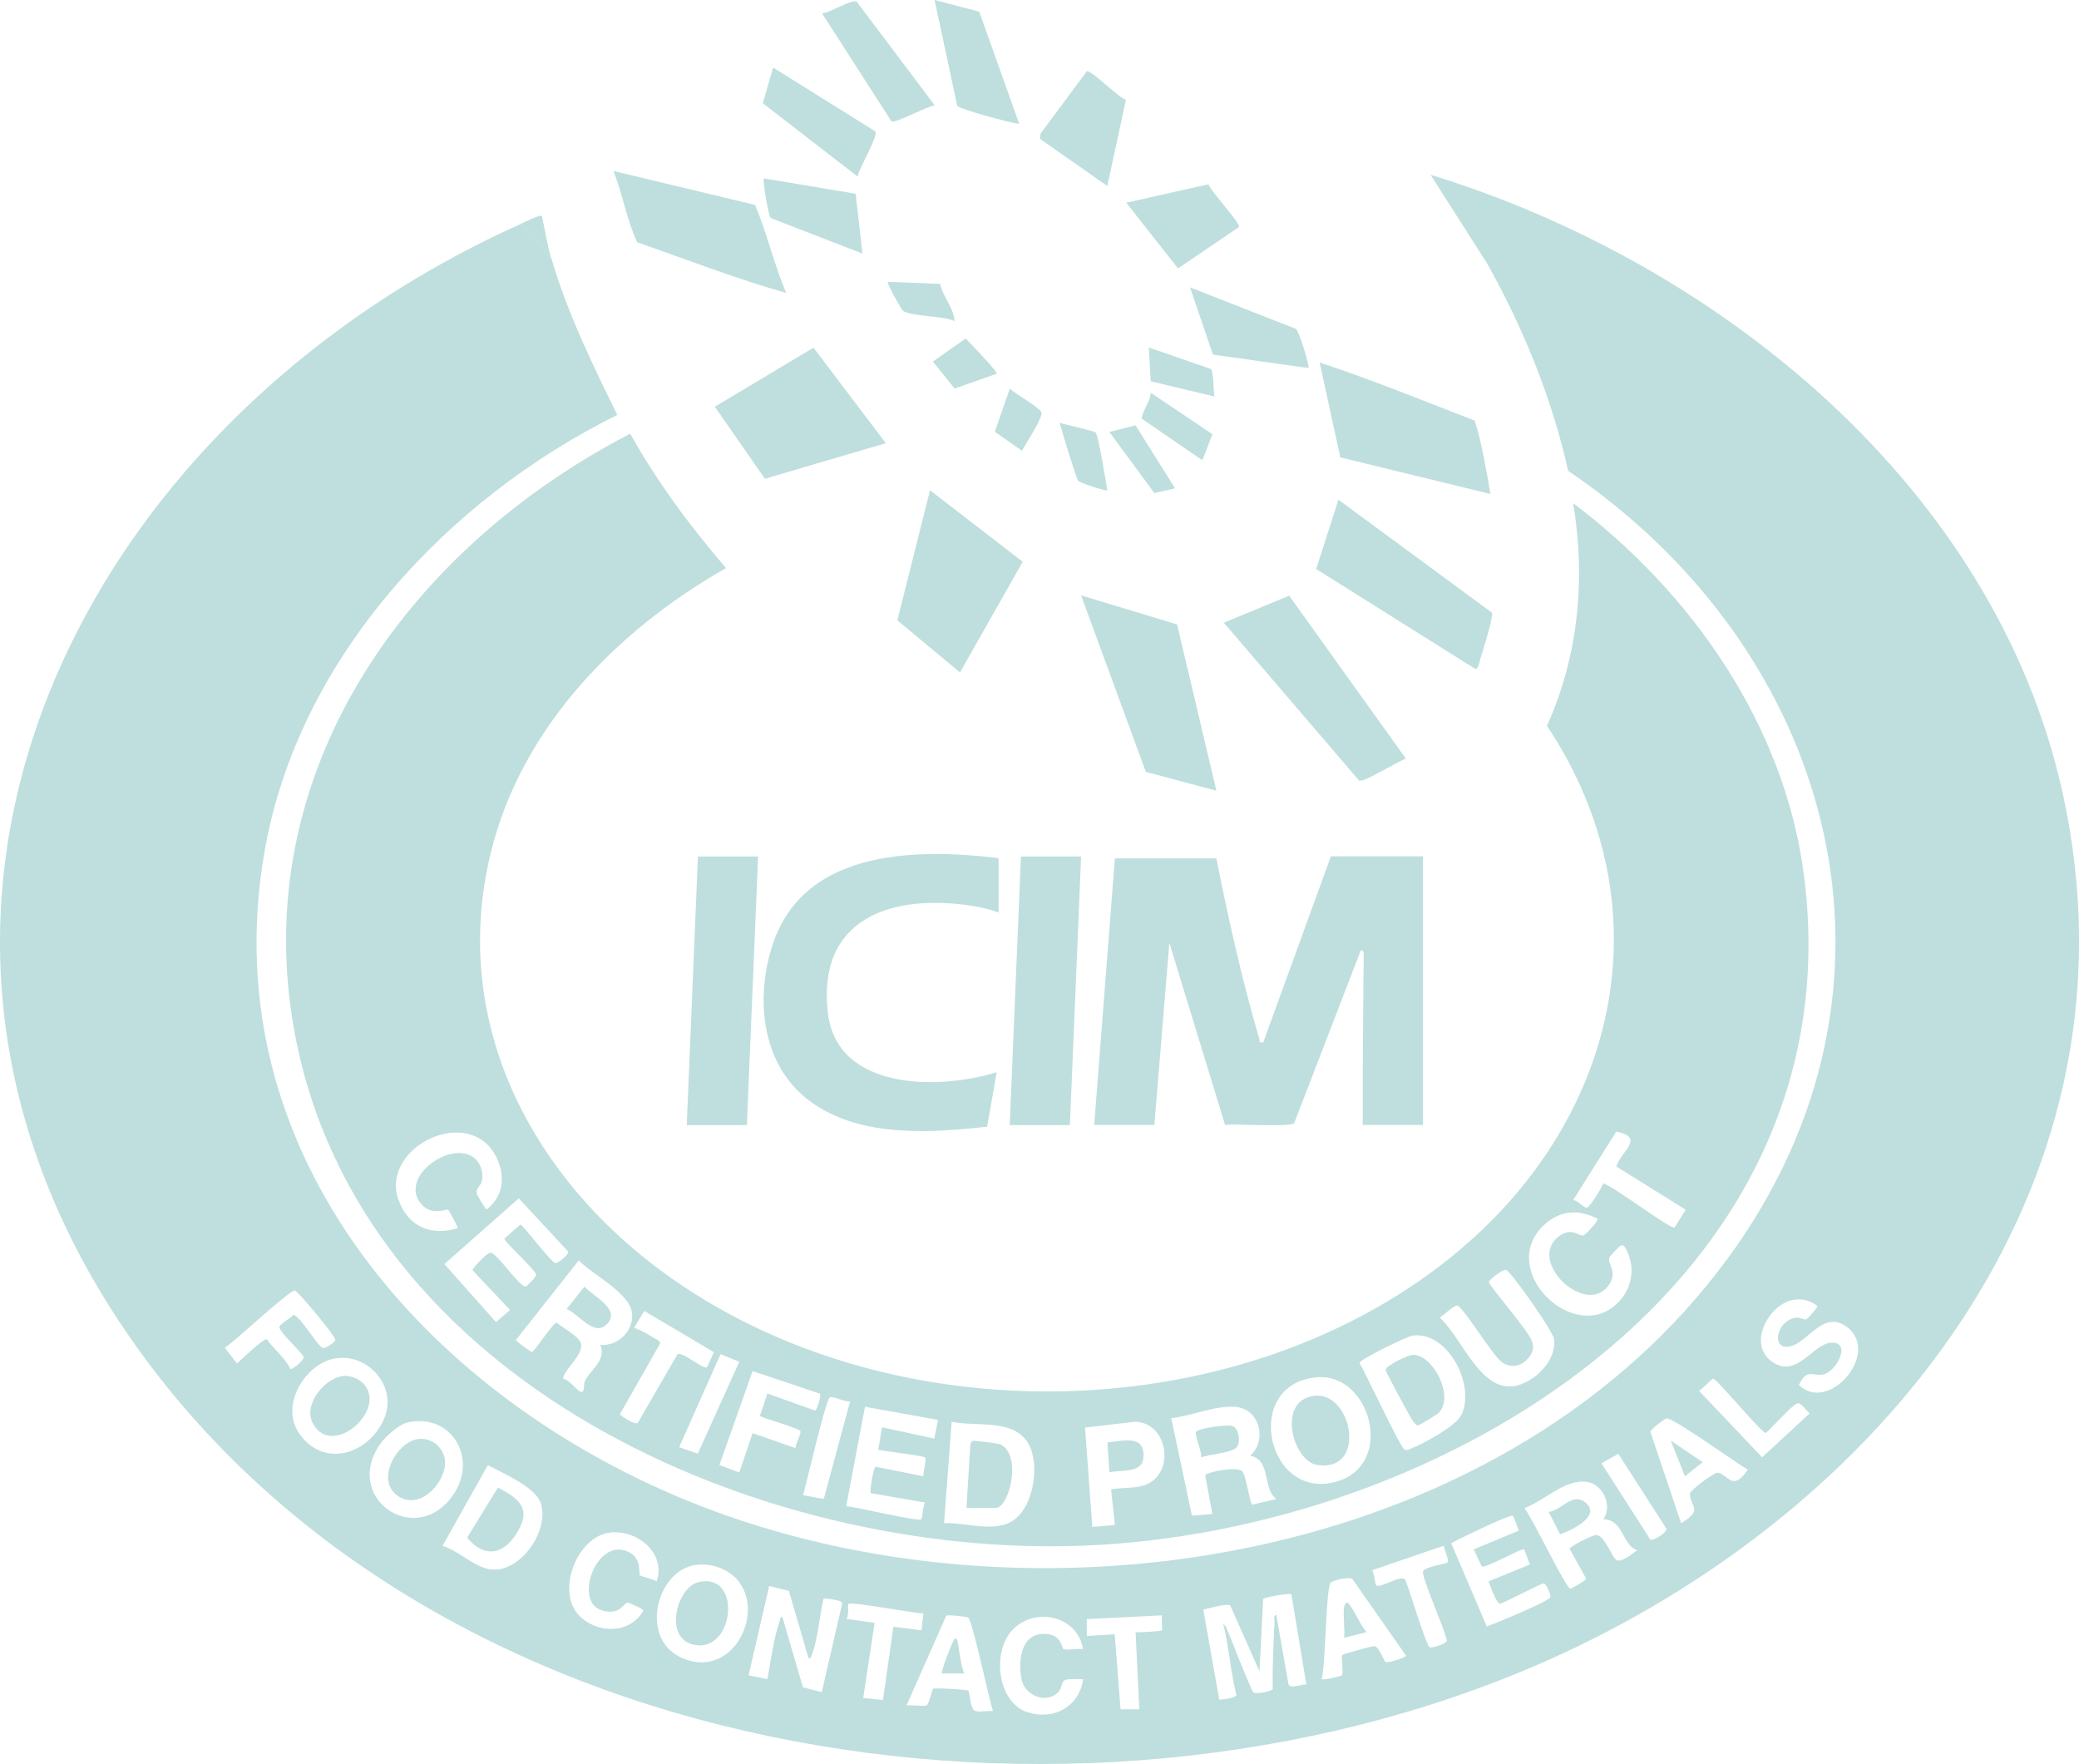
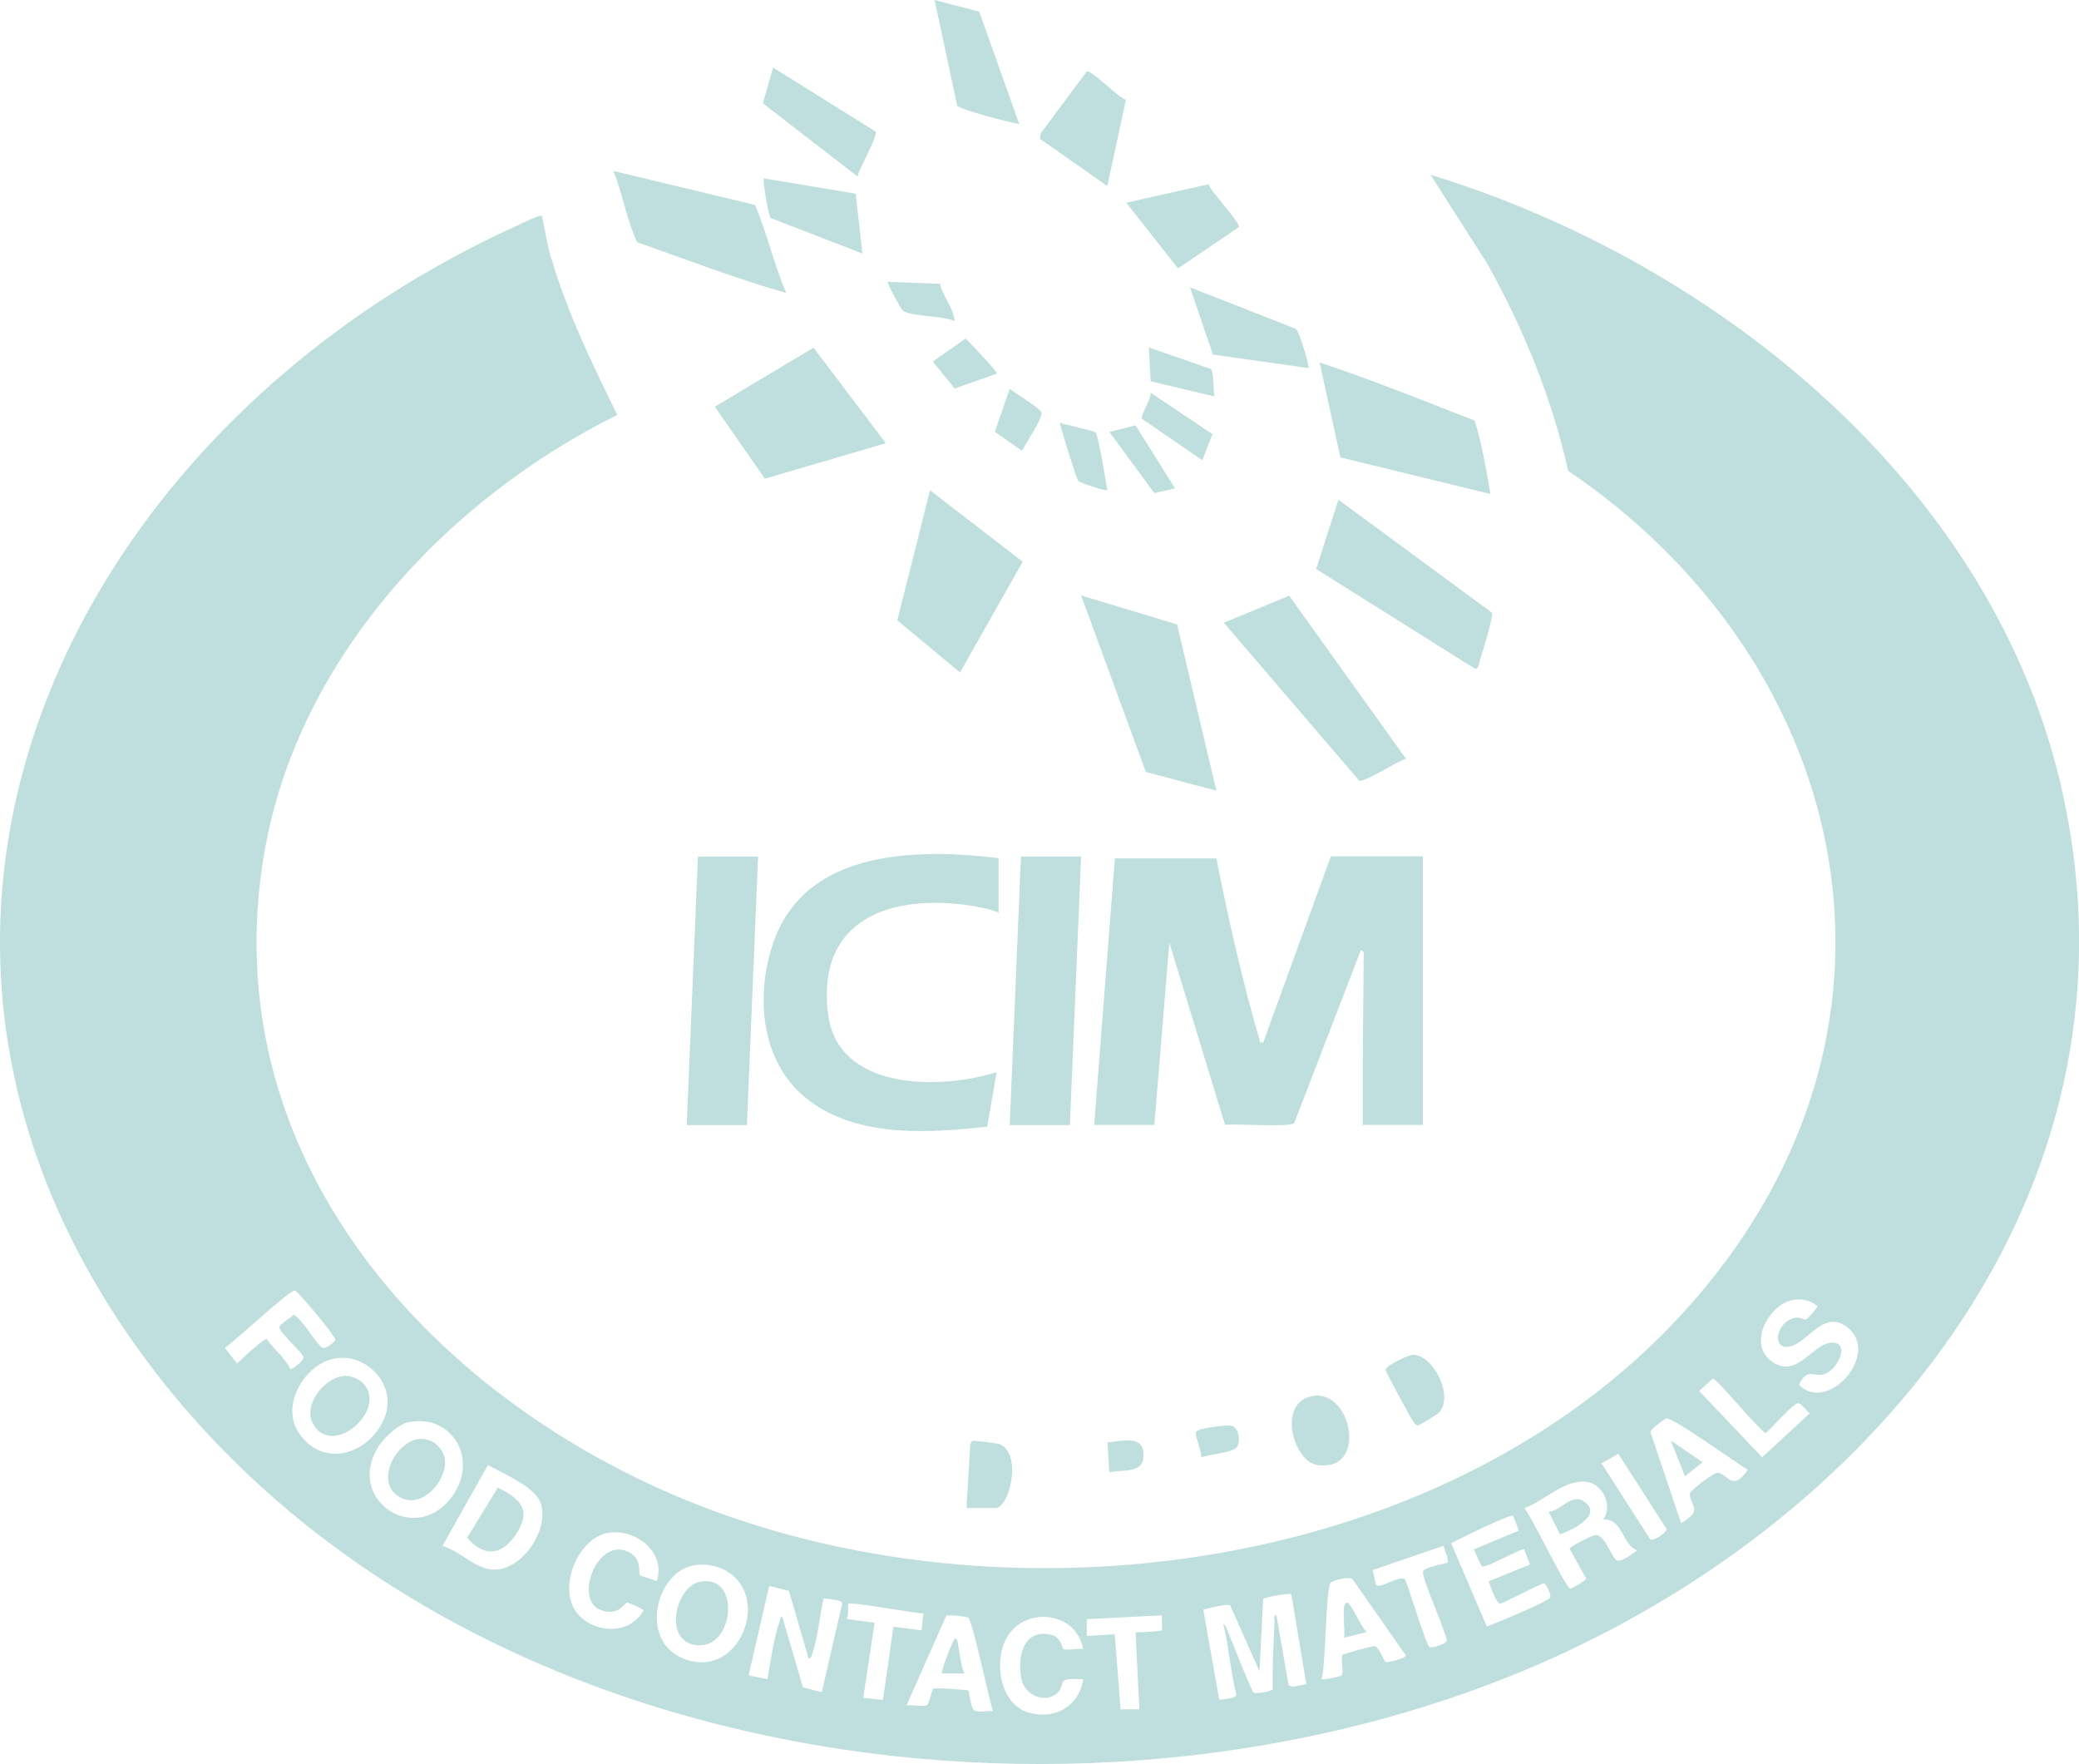
<svg xmlns="http://www.w3.org/2000/svg" viewBox="0 0 131.69 111.73" data-name="Livello 2" id="Livello_2">
  <g data-name="Livello 2" id="Livello_2-2">
    <g>
      <path style="fill: #bedfdd;" d="M90.61,11.06l3.59,5.63c2.3,4.11,4.1,8.51,5.13,13.13,16.93,11.46,22.75,32.65,10.12,49.87-13.8,18.83-42.16,23.76-63.4,16.31-17.71-6.21-32.83-22.08-29.28-42.14,2.15-12.17,11.54-22.23,22.33-27.58-1.57-3.2-3.15-6.44-4.16-9.87l-2.14-2.14C4.86,26.89-10.86,58.12,8.72,85.4c19.43,27.09,61.21,32.8,90.3,19.31,20.98-9.74,36.95-30.16,31.65-54.41-4.24-19.39-21.75-33.61-40.05-39.23ZM18.4,86.72c-.34-.71-1.04-1.25-1.5-1.9-.22-.05-1.63,1.31-1.89,1.54l-.77-1c.6-.36,4.11-3.68,4.44-3.62.2.04,2.6,2.92,2.56,3.12-.03.16-.64.6-.82.5-.4-.22-1.28-1.86-1.83-2.09-.16.22-.86.57-.89.78-.05.28,1.48,1.65,1.53,1.9.04.24-.76.8-.82.76ZM18.89,90.69c-1.12-1.76.47-4.33,2.33-4.65,2.1-.36,3.99,1.8,3.11,3.82-.99,2.29-3.93,3.19-5.44.83ZM24.06,91.49c.35-.5,1.19-1.28,1.8-1.41,2.87-.59,4.57,2.53,2.63,4.89-2.41,2.93-6.71-.17-4.43-3.48ZM32.16,99.24c-1.68.69-2.64-.86-4.13-1.33l2.87-5.11c.92.48,3.02,1.39,3.35,2.4.48,1.46-.72,3.47-2.09,4.03ZM38.14,102.01c1.17.31,1.36-.49,1.61-.51.07,0,1,.4,1.01.5-.83,1.5-2.89,1.49-4.04.36-1.56-1.53-.16-5.1,1.97-5.3,1.7-.16,3.5,1.31,2.91,3.09-.16-.09-1.02-.33-1.06-.37-.12-.14.14-1-.64-1.44-2.08-1.16-3.65,3.16-1.75,3.66ZM43.06,104.94c-2.54-1.25-1.46-5.48,1-5.82.76-.1,1.54.08,2.16.51,2.66,1.85.35,7.04-3.17,5.31ZM52.06,107.18l-1.2-.31-1.3-4.45c-.16-.03-.13.12-.17.24-.39,1.11-.56,2.52-.78,3.69l-1.19-.24,1.3-5.66,1.25.31,1.25,4.28c.18-.02.18-.18.23-.3.36-1,.47-2.44.72-3.5.25.03,1.12.07,1.18.31l-1.3,5.64ZM55.93,107.67l-1.25-.13.72-4.76-1.79-.24c.19-.19.08-.91.12-.95.17-.17,4.17.59,4.76.6l-.12,1.07-1.78-.23-.66,4.64ZM61.7,108.32c-.22-.14-.29-1.18-.36-1.24-.09-.07-2.15-.19-2.24-.12-.04.04-.26.96-.39,1.04-.18.11-1-.04-1.29.02l2.52-5.69c.12-.07,1.29.06,1.39.12.26.17,1.33,5.23,1.57,5.93-.31-.05-.96.1-1.19-.05ZM65.12,108.46c-1.85-.58-2.22-3.42-1.26-4.88,1.24-1.88,4.37-1.44,4.74.87-.34-.06-.94.09-1.23,0-.11-.03-.12-.79-.87-.93-1.76-.32-2.06,1.51-1.79,2.86.21,1.02,1.61,1.6,2.36.75.18-.21.19-.58.31-.67.26-.19.91-.08,1.23-.11-.24,1.72-1.83,2.62-3.47,2.11ZM73.6,103.26c-.06.06-1.44.14-1.67.12l.24,4.88h-1.19s-.37-4.75-.37-4.75l-1.77.11v-1.07s4.76-.24,4.76-.24c-.03.18.04.91,0,.95ZM81.62,106.71l-.77-4.41c-.21-.03-.11.27-.12.41-.06,1.42-.14,2.83-.11,4.26-.03.15-1.09.37-1.25.2-.64-1.36-1.14-2.79-1.73-4.17h-.12c.34,1.4.43,2.94.8,4.35-.04.21-.86.29-1.09.3l-1.01-5.7c.31-.08,1.56-.42,1.71-.26l1.85,4.17.23-4.57c.03-.13,1.69-.41,1.79-.31l.95,5.71c-.3-.04-.94.3-1.14,0ZM87.77,105.27c-.12-.07-.45-1.06-.74-1.01-.21.03-1.94.48-2,.56-.11.12.09,1.1-.03,1.28-.05.08-1.19.33-1.29.25.27-.78.26-5.85.59-6.13.15-.12,1.18-.4,1.38-.19l3.38,4.83c0,.14-1.16.48-1.29.4ZM91.67,98.97c-.07.08-1.44.26-1.53.56-.11.36,1.41,3.72,1.51,4.39-.03.19-.89.46-1.08.42-.22-.05-1.33-3.79-1.56-4.29-.27-.35-1.57.59-1.84.35-.04-.03-.16-.79-.24-.95l4.52-1.55c.02.22.36.92.24,1.07ZM98.21,101.16c-.08.26-3.52,1.67-4.03,1.86l-2.26-5.28c.45-.24,3.74-1.86,3.91-1.73.04.03.33.79.37.94l-2.86,1.19c.13.16.46,1.06.55,1.08.35.06,2.5-1.2,2.66-1.08l.36.95-2.62,1.07c.11.27.49,1.44.75,1.41.4-.13,2.58-1.3,2.76-1.28.12,0,.45.69.4.86ZM102.46,98.85c-.35-.1-.75-1.56-1.34-1.63-.23-.02-1.67.73-1.7.87l1.05,1.89c0,.12-.93.65-1,.64-.29-.02-2.44-4.56-2.91-5.1,1.26-.45,2.58-1.88,3.98-1.66,1.01.16,1.62,1.52,1.02,2.37,1.29,0,1.17,1.62,2.14,1.96-.25.19-.94.73-1.23.64ZM104.53,97.5l-3.09-4.82,1.07-.6,3.05,4.75c.06.2-.82.8-1.03.67ZM108.84,93.28c-.27-.05-1.81,1.14-1.8,1.33.05.91.87.97-.55,1.87l-1.95-5.79c0-.15.87-.81,1.02-.85.4-.08,4.48,2.86,5.15,3.25-.95,1.41-1.24.32-1.87.19ZM111.62,92.3l-4-4.21c.17-.09.83-.77.89-.77.24,0,2.8,3.14,3.33,3.45.39-.3,1.67-1.82,2.04-1.89.21-.04.58.52.75.64l-3.02,2.79ZM113.94,87.73c.54-1.11.85-.53,1.56-.68.84-.18,1.79-2.06.51-2.01-1.2.05-2.24,2.42-3.86,1.13-1.43-1.13-.08-3.54,1.39-3.83.53-.11,1.17.01,1.58.39,0,.09-.59.79-.71.83-.14.06-.38-.15-.69-.1-1.3.24-1.56,2.28-.15,1.76,1.06-.39,2.05-2.31,3.5-1.11,2.01,1.67-1.26,5.43-3.12,3.61Z" />
-       <path style="fill: #bedfdd;" d="M91.97,79.58c-13.91,11.24-36.53,11.4-50.67.47-8.02-6.2-12.69-15.69-10.24-25.93,1.91-7.98,7.98-14.19,14.93-18.14-2.27-2.64-4.37-5.46-6.07-8.51-14.09,7.28-24.33,21.46-21.25,37.97,4.11,22.06,29.36,33.23,49.87,32.46,22.72-.85,49.1-16.67,45.72-42.52-1.24-9.48-7.12-17.86-14.61-23.51.8,4.78.34,9.67-1.66,14.1,7.69,11.58,4.45,25.14-6.02,33.6ZM25.24,76.01c-1.19-3.39,4.57-6.16,6.23-2.66.55,1.17.41,2.44-.64,3.25-.07,0-.62-.88-.64-1.04-.04-.3.25-.45.32-.71.12-.49-.02-1.07-.37-1.42-1.39-1.39-5.03,1.13-3.41,2.88.64.7,1.58.25,1.65.3.05.04.66,1.13.61,1.18-1.67.51-3.15-.09-3.74-1.79ZM31.42,83.74l-3.27-3.68,4.71-4.16,3.14,3.38c0,.23-.71.78-.84.72-.34-.15-2.04-2.44-2.2-2.44l-1.01.89c0,.21,1.96,1.97,2.01,2.28.02.14-.57.73-.66.75-.38.07-1.82-2.14-2.24-2.14-.18,0-1.15.96-1.12,1.12l2.37,2.51-.89.77ZM37.05,87.47c-.1.22,0,.8-.27.68-.3-.13-.73-.79-1.13-.83.18-.72,1.36-1.54,1.14-2.26-.12-.41-1.18-.99-1.54-1.3-.34.17-1.39,1.86-1.56,1.87-.08,0-.99-.67-1.01-.76l3.98-5.04c.85.89,3.19,2.03,3.37,3.3.15,1.13-.87,2.15-2,2.05.41.99-.7,1.65-.98,2.29ZM42.91,85.78l-2.51,4.34c-.2.13-.95-.36-1.14-.54l2.55-4.48c.06-.18-.36-.33-.5-.42-.33-.21-.77-.46-1.15-.58l.65-1.07,4.41,2.61-.43.95c-.26.19-1.45-.97-1.89-.82ZM43.02,91.66l2.62-5.89,1.19.48-2.63,5.82-1.18-.41ZM50.4,91.72l-2.73-.95-.84,2.49-1.26-.47,2.1-5.95,4.27,1.43c.09.1-.19,1.05-.31,1.07l-3.02-1.08-.48,1.43c.39.18,2.42.76,2.57.95.08.11-.33.86-.31,1.08ZM50.87,94.69c.22-.74,1.42-5.99,1.68-6.17.21-.15.99.32,1.3.23l-1.67,6.19-1.31-.24ZM59.2,91.12l-3.33-.72-.24,1.43c.39.08,2.87.37,2.97.48.12.13-.15.95-.11,1.19l-3.02-.6c-.16.02-.39,1.58-.31,1.67l3.44.6c-.14.18-.18,1.01-.25,1.06-.18.16-4.16-.8-4.75-.83l1.19-6.3,4.63.83-.24,1.19ZM64.05,96.38c-1.18.67-2.94.04-4.25.09l.48-6.42c1.57.34,4-.25,4.9,1.46.71,1.36.27,4.08-1.13,4.87ZM72.71,93.98c-.68.33-1.58.21-2.33.35l.24,2.26-1.43.12-.46-6.29,3.14-.37c2.06.01,2.58,3.09.84,3.93ZM79.31,95.29c-.15-.11-.38-1.86-.63-2.11-.34-.33-2.28.05-2.34.28l.46,2.43-1.3.11-1.31-6.18c1.28-.13,2.84-.84,4.11-.71,1.49.15,1.99,2.11.89,3.09,1.37.27.74,2.08,1.66,2.74l-1.54.36ZM84.78,93.8c-4.53,1.46-6.2-6.19-1.33-6.57,3.32-.26,4.93,5.4,1.33,6.57ZM92.54,89.66c-.34.67-2.42,1.81-3.15,2.08-.13.05-.29.15-.42.08-.28-.16-2.46-4.85-2.86-5.5.05-.22,2.99-1.68,3.39-1.73,2.25-.27,4,3.21,3.05,5.07ZM102.38,71.67c1.85.38.34,1.2,0,2.21l4.4,2.74-.71,1.13c-.23.14-3.9-2.65-4.52-2.8-.08.28-.85,1.51-1.03,1.54-.19.03-.6-.48-.87-.48l2.73-4.34ZM97.76,77.63c1-.97,2.23-1.08,3.44-.43.07.09-.75,1.02-.91,1.05-.3.06-.76-.57-1.58.08-1.96,1.55,1.65,5.02,3.14,3.14.68-.86-.03-1.39.08-1.81.02-.09.7-.78.76-.79.35-.08.63,1.07.65,1.36.06.85-.24,1.65-.84,2.26-2.71,2.78-7.7-1.99-4.74-4.86ZM95.4,80.43c.29.08,2.94,3.83,3.03,4.36.15.96-.53,1.93-1.29,2.46-2.99,2.09-4.23-2.18-5.94-3.8.22-.13.92-.79,1.11-.76.35.06,2.21,3.1,2.77,3.54.54.43,1.19.36,1.66-.14.32-.33.46-.67.31-1.12-.25-.72-2.74-3.54-2.74-3.78,0-.11.88-.82,1.09-.76Z" />
      <path style="fill: #bedfdd;" d="M70.62,54.36l-1.31,16.89h3.81l.95-11.54,3.53,11.54c.64-.1,4.14.17,4.38-.12l4.22-10.95c.13.03.19.11.18.24l-.06,7.26c0,1.19,0,2.38,0,3.57h3.81v-17.01h-5.83l-4.28,11.78c-.31.03-.19,0-.24-.17-1.09-3.72-1.98-7.68-2.73-11.48h-6.42Z" />
      <path style="fill: #bedfdd;" d="M48.79,60.31c-.95,3.47-.39,7.47,2.76,9.61,3.13,2.13,7.39,1.83,10.98,1.44l.6-3.45c-3.62,1.13-10.12,1.19-10.69-3.76-.7-6,4.04-7.54,9.05-6.79.58.09,1.22.22,1.76.44v-3.45c-5.51-.66-12.69-.5-14.45,5.95Z" />
      <polygon style="fill: #bedfdd;" points="63.96 71.26 67.77 71.26 68.48 54.25 64.67 54.25 63.96 71.26" />
      <polygon style="fill: #bedfdd;" points="43.5 71.26 47.31 71.26 48.02 54.25 44.21 54.25 43.5 71.26" />
      <polygon style="fill: #bedfdd;" points="72.58 48.89 77.05 50.08 74.56 39.55 68.48 37.71 72.58 48.89" />
      <polygon style="fill: #bedfdd;" points="56.84 39.29 60.81 42.59 64.78 35.58 58.91 31.05 56.84 39.29" />
      <path style="fill: #bedfdd;" d="M94.41,31.29c-.27-1.55-.53-3.16-1-4.65-3.26-1.26-6.51-2.59-9.82-3.68l1.31,6.01,9.52,2.32Z" />
      <polygon style="fill: #bedfdd;" points="48.45 30.32 56.11 28.07 51.53 22.02 45.28 25.76 48.45 30.32" />
      <path style="fill: #bedfdd;" d="M89.06,48.06l-7.4-10.33-4.14,1.71,8.57,10c.31.15,2.47-1.26,2.97-1.38Z" />
      <path style="fill: #bedfdd;" d="M93.73,41.85c.14-.41.89-2.85.78-3.04l-9.73-7.16-1.41,4.39,10.05,6.31c.22.08.26-.33.32-.49Z" />
      <path style="fill: #bedfdd;" d="M49.8,18.56c-.77-1.82-1.22-3.79-1.97-5.58l-8.97-2.15c.58,1.47.84,3.1,1.5,4.51,3.14,1.1,6.25,2.31,9.45,3.22Z" />
      <path style="fill: #bedfdd;" d="M64.56,7.85l-2.53-7.11-2.83-.74,1.43,6.69c.12.23,3.4,1.1,3.93,1.16Z" />
      <path style="fill: #bedfdd;" d="M71.32,6.32c-.44-.1-2.25-1.95-2.48-1.8l-2.92,3.93-.05.34,4.27,2.99,1.18-5.46Z" />
-       <path style="fill: #bedfdd;" d="M59.2,6.66L54.27.11c-.31-.2-1.72.73-2.2.73l4.4,6.85c.22.14,2.28-.97,2.74-1.02Z" />
      <path style="fill: #bedfdd;" d="M55.46,8.33l-6.49-4.05-.65,2.26,6,4.64c.08-.5,1.3-2.53,1.14-2.85Z" />
      <path style="fill: #bedfdd;" d="M78.47,14.39c.16-.23-1.79-2.27-1.92-2.72l-5.21,1.17,3.28,4.16,3.86-2.62Z" />
      <path style="fill: #bedfdd;" d="M76.83,22.46l6.05.85c.1-.09-.59-2.33-.79-2.48l-6.71-2.63,1.45,4.26Z" />
      <path style="fill: #bedfdd;" d="M48.38,11.3c-.08.1.29,2.38.44,2.51l5.81,2.25-.43-3.79-5.81-.97Z" />
      <path style="fill: #bedfdd;" d="M72.34,26.53l3.82,2.62.64-1.65-3.92-2.63c.07.4-.68,1.45-.54,1.67Z" />
      <path style="fill: #bedfdd;" d="M76.93,25.1c-.09-.37-.04-1.54-.23-1.73l-3.93-1.36.12,2.14,4.04.96Z" />
      <path style="fill: #bedfdd;" d="M67.29,26.82c-.13-.03-.18-.14-.12.12.12.47.98,3.3,1.13,3.51.11.15,1.77.67,1.84.6-.08-.49-.57-3.5-.74-3.66-.08-.08-1.82-.49-2.12-.56Z" />
      <polygon style="fill: #bedfdd;" points="70.27 27.36 73.12 31.23 74.43 30.93 71.93 26.94 70.27 27.36" />
      <path style="fill: #bedfdd;" d="M61.17,21.44l-2.08,1.46,1.38,1.71,2.66-.94c.11-.1-1.78-2.04-1.96-2.23Z" />
      <path style="fill: #bedfdd;" d="M56.23,17.84c-.08.07.87,1.78.96,1.84.57.39,2.55.3,3.27.66-.03-.83-.74-1.53-.91-2.36l-3.31-.13Z" />
      <path style="fill: #bedfdd;" d="M63.02,27.35l1.71,1.2c.22-.41,1.33-2.08,1.24-2.42-.07-.28-1.7-1.23-2.01-1.51l-.94,2.72Z" />
      <path style="fill: #bedfdd;" d="M34.93,16.42c-.26-.88-.41-1.84-.6-2.74-.12-.12-1.31.49-1.55.6l.32-.02c.75.63,1.36,1.35,1.82,2.16Z" />
      <path style="fill: #bedfdd;" d="M33.11,14.26l-.32.02,2.14,2.14c-.46-.81-1.07-1.53-1.82-2.16Z" />
      <path style="fill: #bedfdd;" d="M77.52,103.02h.12c-.13-.19-.17-.19-.12,0Z" />
      <path style="fill: #bedfdd;" d="M100.36,95.11c-.78-.56-1.48.56-2.26.65l.72,1.42c.7-.25,2.75-1.19,1.53-2.07Z" />
      <path style="fill: #bedfdd;" d="M44.3,100.19c-1.43.29-2.25,3.48-.45,3.96,2.63.7,3.23-4.53.45-3.96Z" />
      <path style="fill: #bedfdd;" d="M31.54,94.22l-1.95,3.17c1,1.2,2.16,1.18,3.06-.16,1.06-1.59.35-2.27-1.11-3.01Z" />
      <path style="fill: #bedfdd;" d="M21.91,87.14c-1.26,0-2.74,1.78-2.1,3,1.19,2.28,4.76-.82,3.22-2.5-.26-.28-.74-.49-1.11-.49Z" />
      <path style="fill: #bedfdd;" d="M26.46,91.15c-1.35.2-2.69,2.6-1.27,3.59,1.3.91,2.81-.59,2.99-1.88.14-1-.73-1.86-1.72-1.71Z" />
      <path style="fill: #bedfdd;" d="M60.36,104c-.13.23-.78,1.89-.69,1.99h1.43c-.24-.28-.4-2.05-.48-2.14-.16-.19-.21.05-.26.15Z" />
      <path style="fill: #bedfdd;" d="M85.14,101.77c-.08.6.06,1.34,0,1.96l1.43-.36c-.44-.45-.78-1.45-1.19-1.84-.13-.13-.23.2-.24.24Z" />
      <polygon style="fill: #bedfdd;" points="107.85 92.61 105.83 91.24 106.73 93.5 107.85 92.61" />
-       <path style="fill: #bedfdd;" d="M37.02,81.49l-1.13,1.42c.69.25,1.67,1.7,2.46,1.04,1.14-.95-.8-1.86-1.33-2.46Z" />
      <path style="fill: #bedfdd;" d="M78.03,90.31c-.31-.09-2.22.15-2.28.4-.06.24.38,1.24.34,1.6.49-.21,1.9-.28,2.23-.63.29-.31.17-1.24-.29-1.37Z" />
      <path style="fill: #bedfdd;" d="M63.31,91.47c-.16-.06-1.58-.23-1.66-.22-.12.03-.18.16-.19.28l-.24,3.98h1.84c.9,0,1.71-3.48.25-4.05Z" />
      <path style="fill: #bedfdd;" d="M89.5,85.81c-.29,0-1.76.7-1.73.95.01.15,1.21,2.34,1.39,2.66.11.19.45.88.66.86.08,0,1.23-.7,1.33-.81.98-1.07-.39-3.68-1.65-3.66Z" />
      <path style="fill: #bedfdd;" d="M83.2,88.41c-2.34.34-1.3,4.12.21,4.37,3.23.53,2.26-4.73-.21-4.37Z" />
      <path style="fill: #bedfdd;" d="M70.15,91.36l.12,1.9c.68-.19,2.05.08,2.15-.89.16-1.54-1.25-1.11-2.27-1.01Z" />
    </g>
  </g>
</svg>